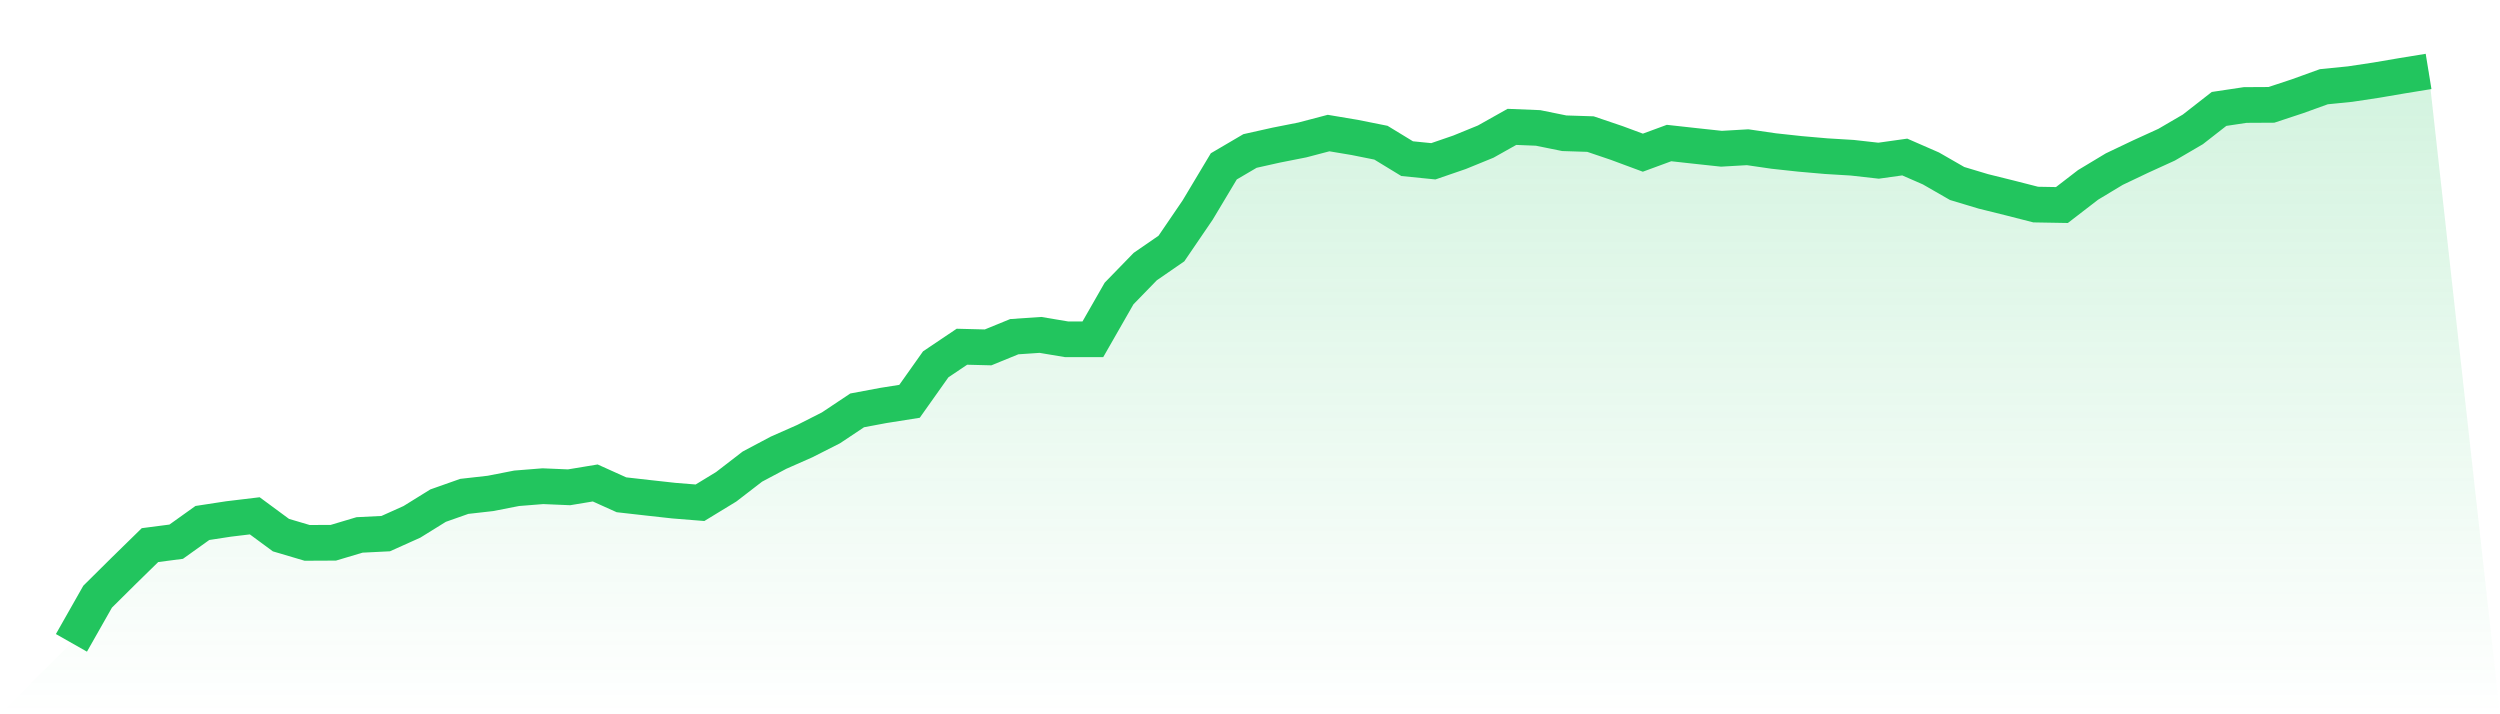
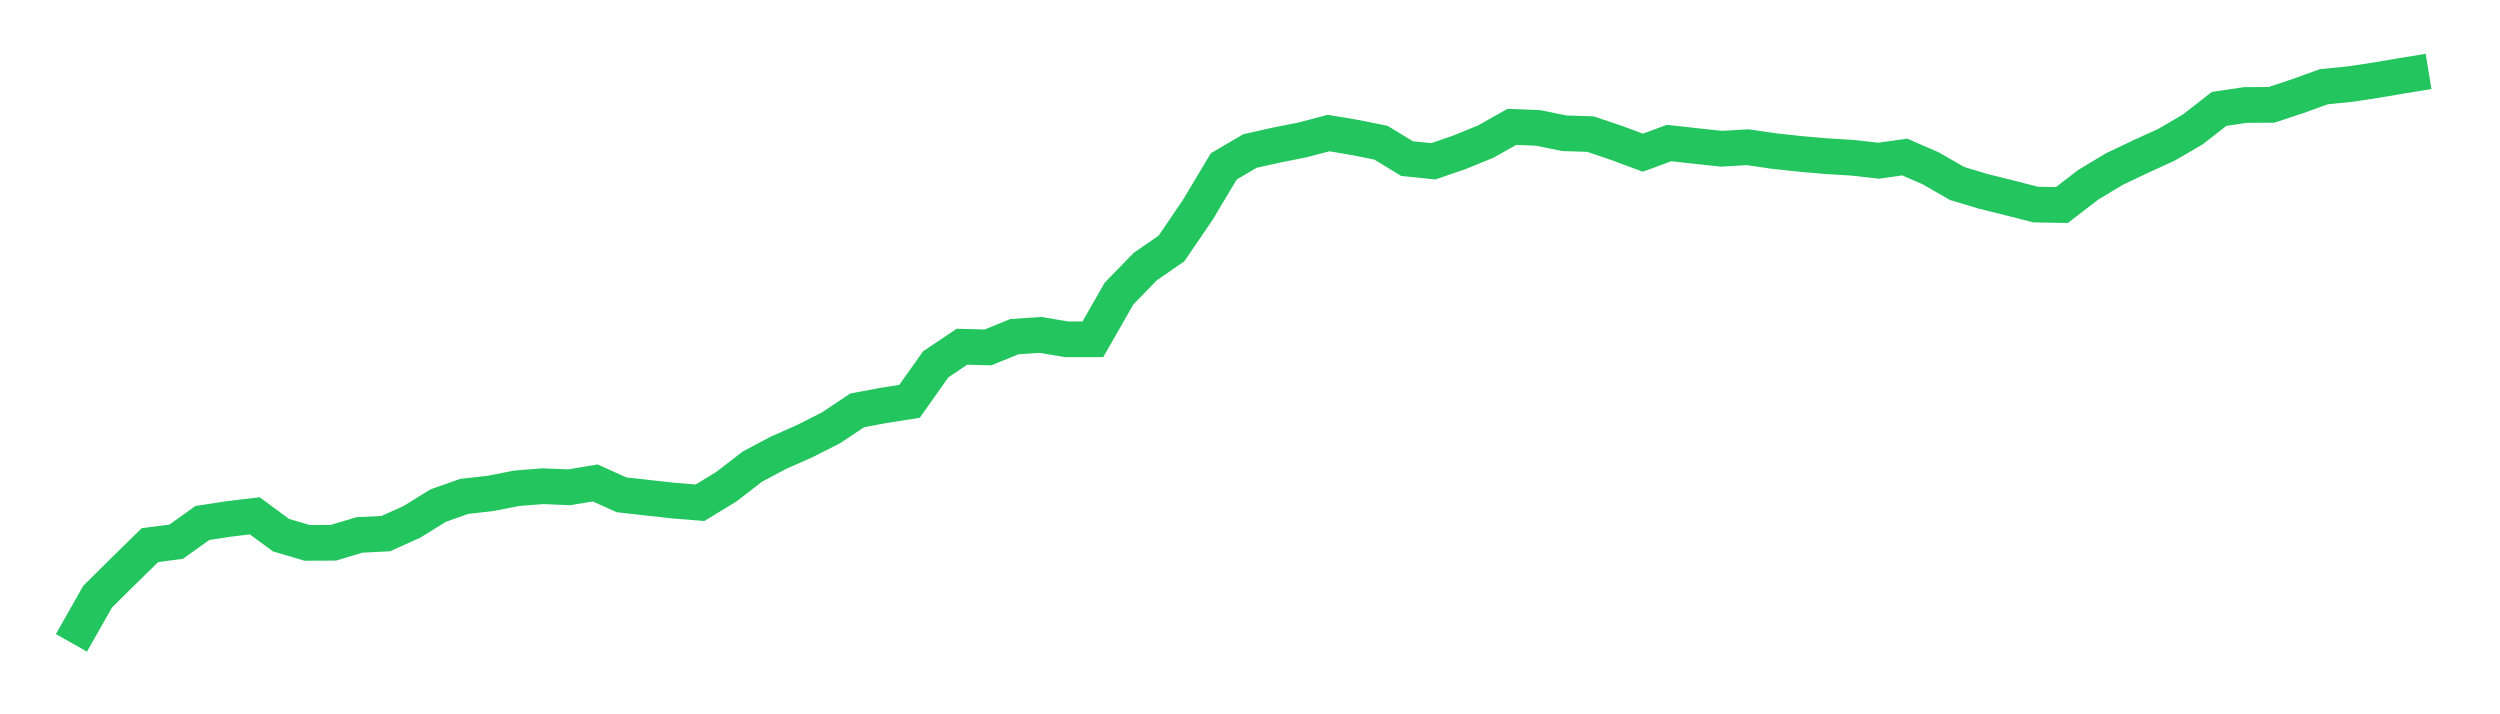
<svg xmlns="http://www.w3.org/2000/svg" viewBox="0 0 140 40">
  <defs>
    <linearGradient id="gradient" x1="0" x2="0" y1="0" y2="1">
      <stop offset="0%" stop-color="#22c55e" stop-opacity="0.2" />
      <stop offset="100%" stop-color="#22c55e" stop-opacity="0" />
    </linearGradient>
  </defs>
-   <path d="M4,36 L4,36 L5.467,33.414 L6.933,31.961 L8.4,30.526 L9.867,30.335 L11.333,29.287 L12.8,29.062 L14.267,28.886 L15.733,29.967 L17.2,30.401 L18.667,30.394 L20.133,29.956 L21.6,29.883 L23.067,29.224 L24.533,28.315 L26,27.797 L27.467,27.631 L28.933,27.344 L30.4,27.227 L31.867,27.289 L33.333,27.046 L34.8,27.708 L36.267,27.874 L37.733,28.036 L39.2,28.154 L40.667,27.26 L42.133,26.13 L43.6,25.351 L45.067,24.703 L46.533,23.96 L48,22.981 L49.467,22.706 L50.933,22.474 L52.4,20.403 L53.867,19.417 L55.333,19.454 L56.8,18.854 L58.267,18.755 L59.733,19.001 L61.2,19.001 L62.667,16.437 L64.133,14.929 L65.6,13.917 L67.067,11.765 L68.533,9.316 L70,8.455 L71.467,8.127 L72.933,7.837 L74.4,7.451 L75.867,7.697 L77.333,7.991 L78.8,8.885 L80.267,9.032 L81.733,8.528 L83.2,7.929 L84.667,7.105 L86.133,7.164 L87.6,7.462 L89.067,7.509 L90.533,8.006 L92,8.55 L93.467,8.01 L94.933,8.172 L96.4,8.33 L97.867,8.245 L99.333,8.458 L100.8,8.617 L102.267,8.745 L103.733,8.834 L105.2,8.999 L106.667,8.793 L108.133,9.433 L109.6,10.276 L111.067,10.717 L112.533,11.081 L114,11.456 L115.467,11.482 L116.933,10.353 L118.4,9.47 L119.867,8.771 L121.333,8.102 L122.8,7.245 L124.267,6.1 L125.733,5.88 L127.2,5.872 L128.667,5.387 L130.133,4.857 L131.6,4.71 L133.067,4.489 L134.533,4.239 L136,4 L140,40 L0,40 z" fill="url(#gradient)" />
  <path d="M4,36 L4,36 L5.467,33.414 L6.933,31.961 L8.4,30.526 L9.867,30.335 L11.333,29.287 L12.8,29.062 L14.267,28.886 L15.733,29.967 L17.2,30.401 L18.667,30.394 L20.133,29.956 L21.6,29.883 L23.067,29.224 L24.533,28.315 L26,27.797 L27.467,27.631 L28.933,27.344 L30.4,27.227 L31.867,27.289 L33.333,27.046 L34.8,27.708 L36.267,27.874 L37.733,28.036 L39.2,28.154 L40.667,27.26 L42.133,26.13 L43.6,25.351 L45.067,24.703 L46.533,23.96 L48,22.981 L49.467,22.706 L50.933,22.474 L52.4,20.403 L53.867,19.417 L55.333,19.454 L56.8,18.854 L58.267,18.755 L59.733,19.001 L61.2,19.001 L62.667,16.437 L64.133,14.929 L65.6,13.917 L67.067,11.765 L68.533,9.316 L70,8.455 L71.467,8.127 L72.933,7.837 L74.4,7.451 L75.867,7.697 L77.333,7.991 L78.8,8.885 L80.267,9.032 L81.733,8.528 L83.2,7.929 L84.667,7.105 L86.133,7.164 L87.6,7.462 L89.067,7.509 L90.533,8.006 L92,8.55 L93.467,8.01 L94.933,8.172 L96.4,8.33 L97.867,8.245 L99.333,8.458 L100.8,8.617 L102.267,8.745 L103.733,8.834 L105.2,8.999 L106.667,8.793 L108.133,9.433 L109.6,10.276 L111.067,10.717 L112.533,11.081 L114,11.456 L115.467,11.482 L116.933,10.353 L118.4,9.47 L119.867,8.771 L121.333,8.102 L122.8,7.245 L124.267,6.1 L125.733,5.88 L127.2,5.872 L128.667,5.387 L130.133,4.857 L131.6,4.71 L133.067,4.489 L134.533,4.239 L136,4" fill="none" stroke="#22c55e" stroke-width="2" />
</svg>